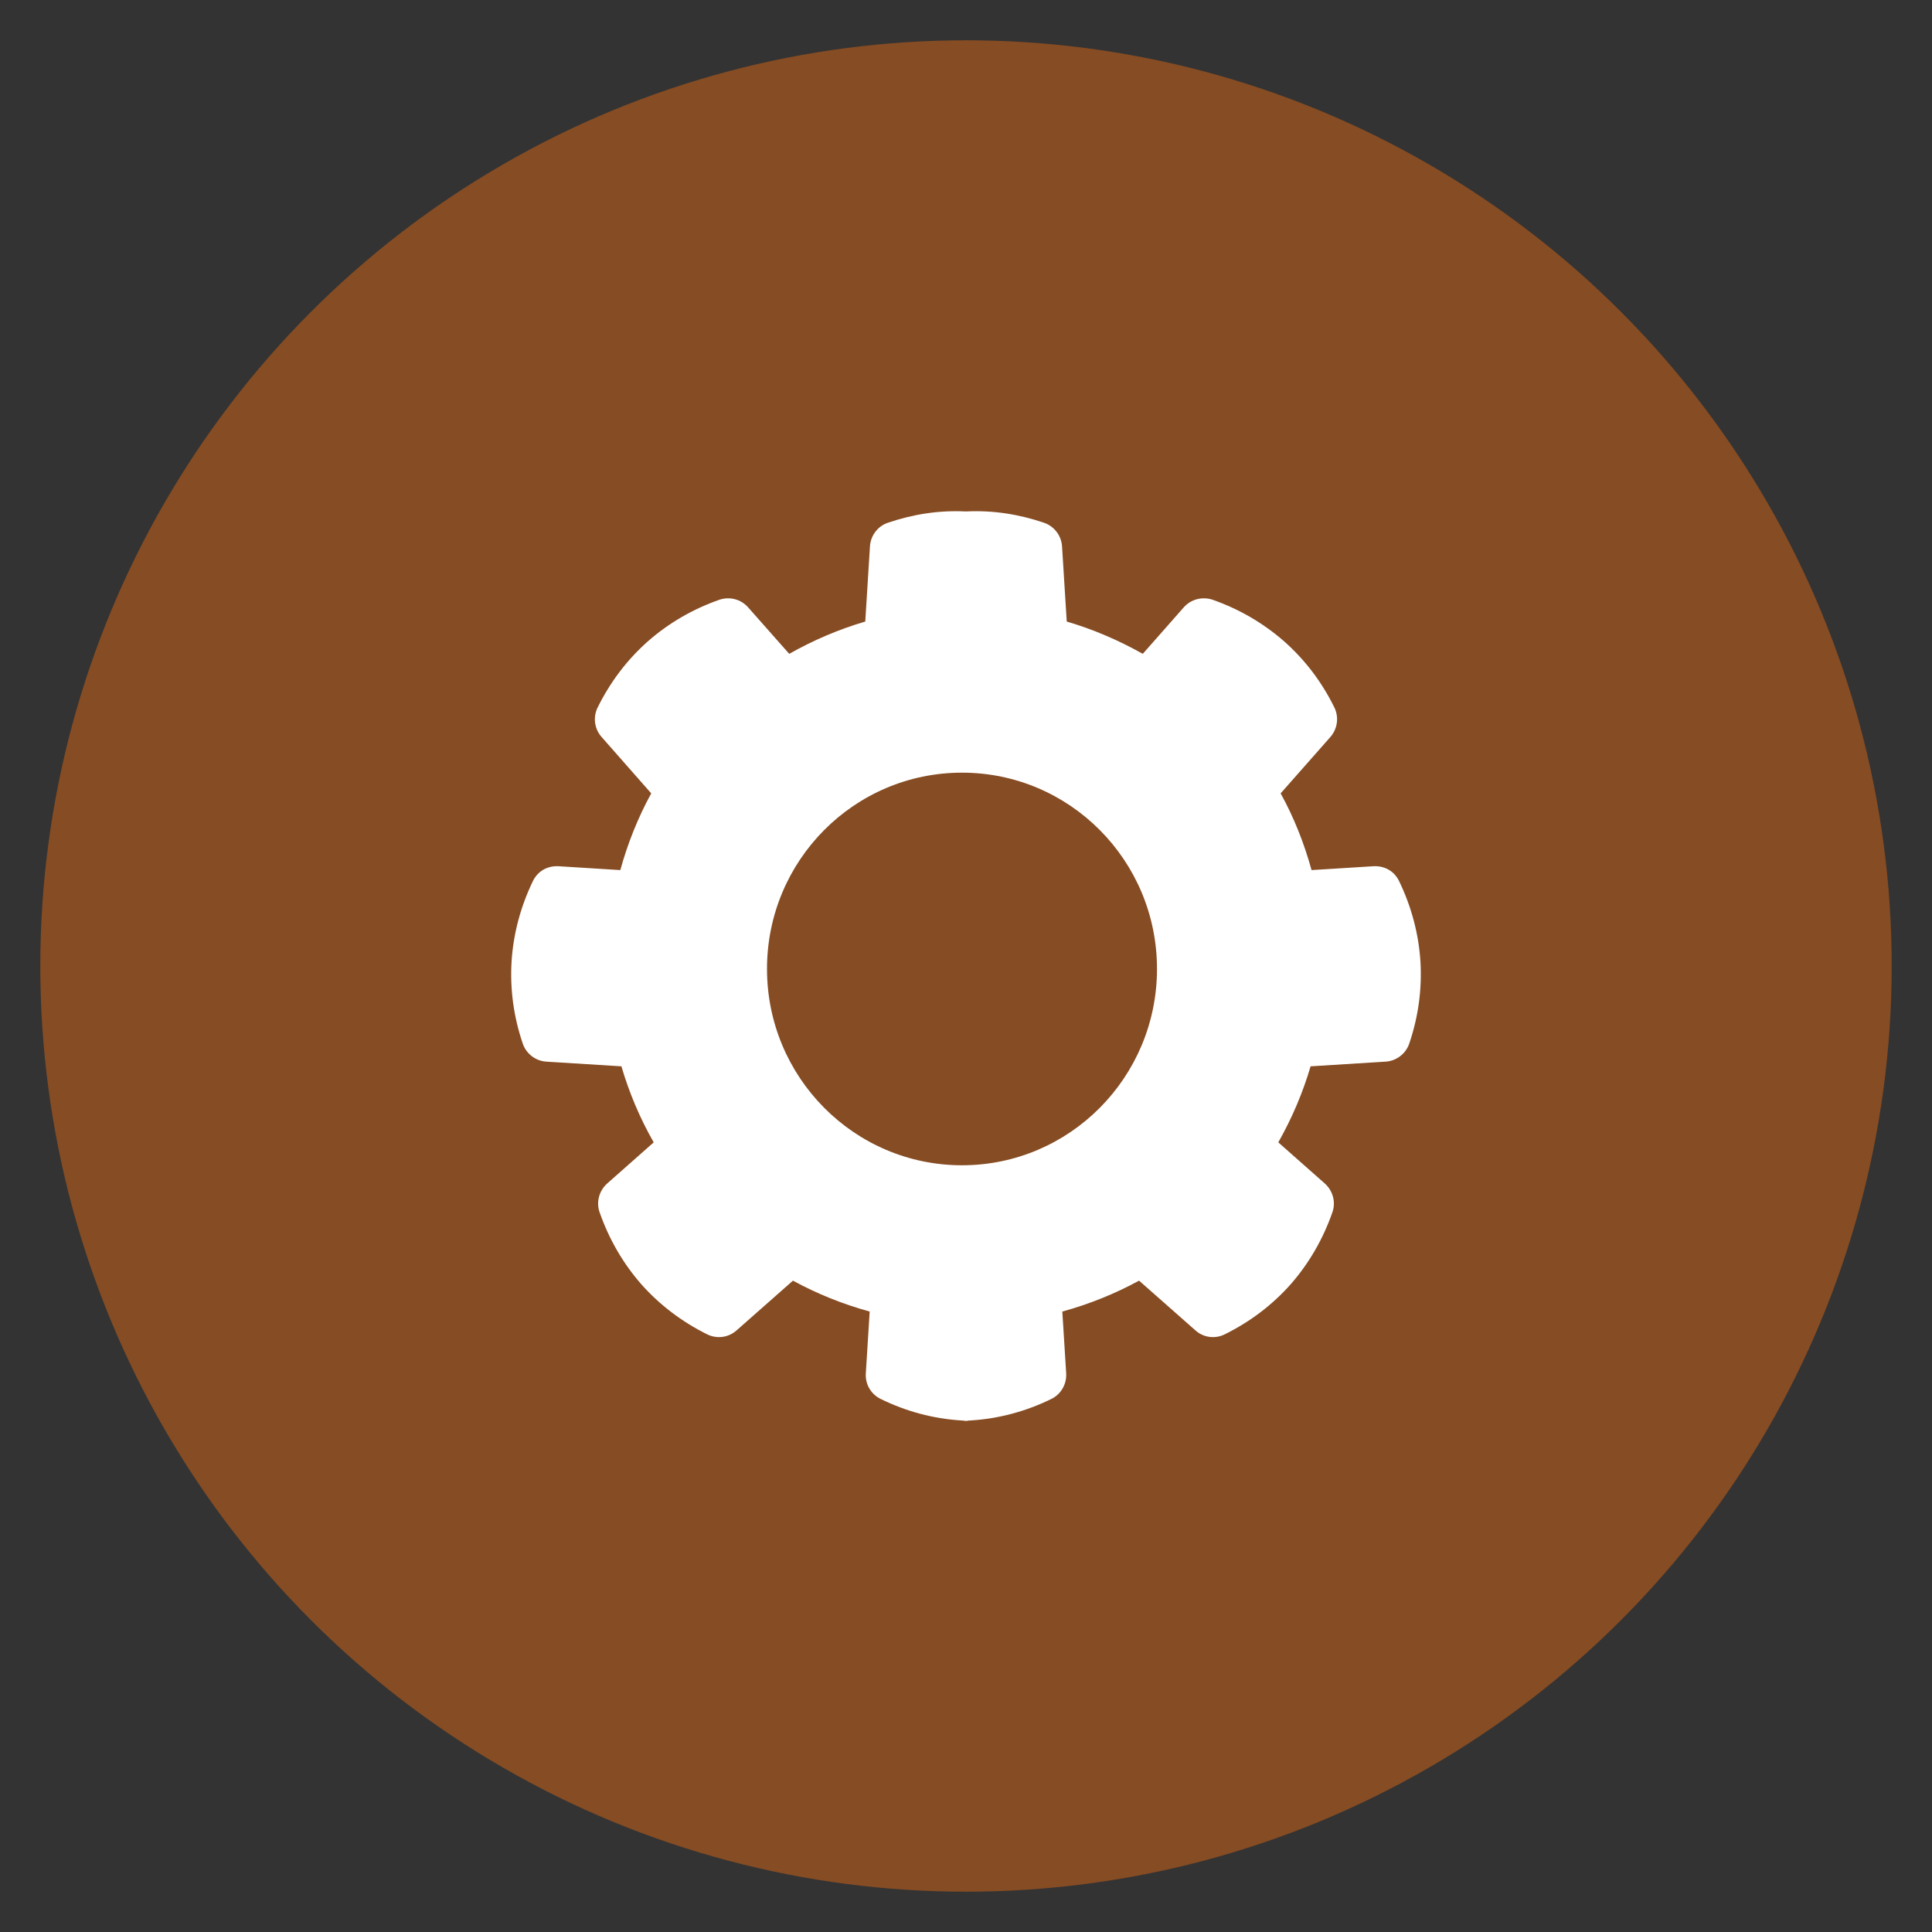
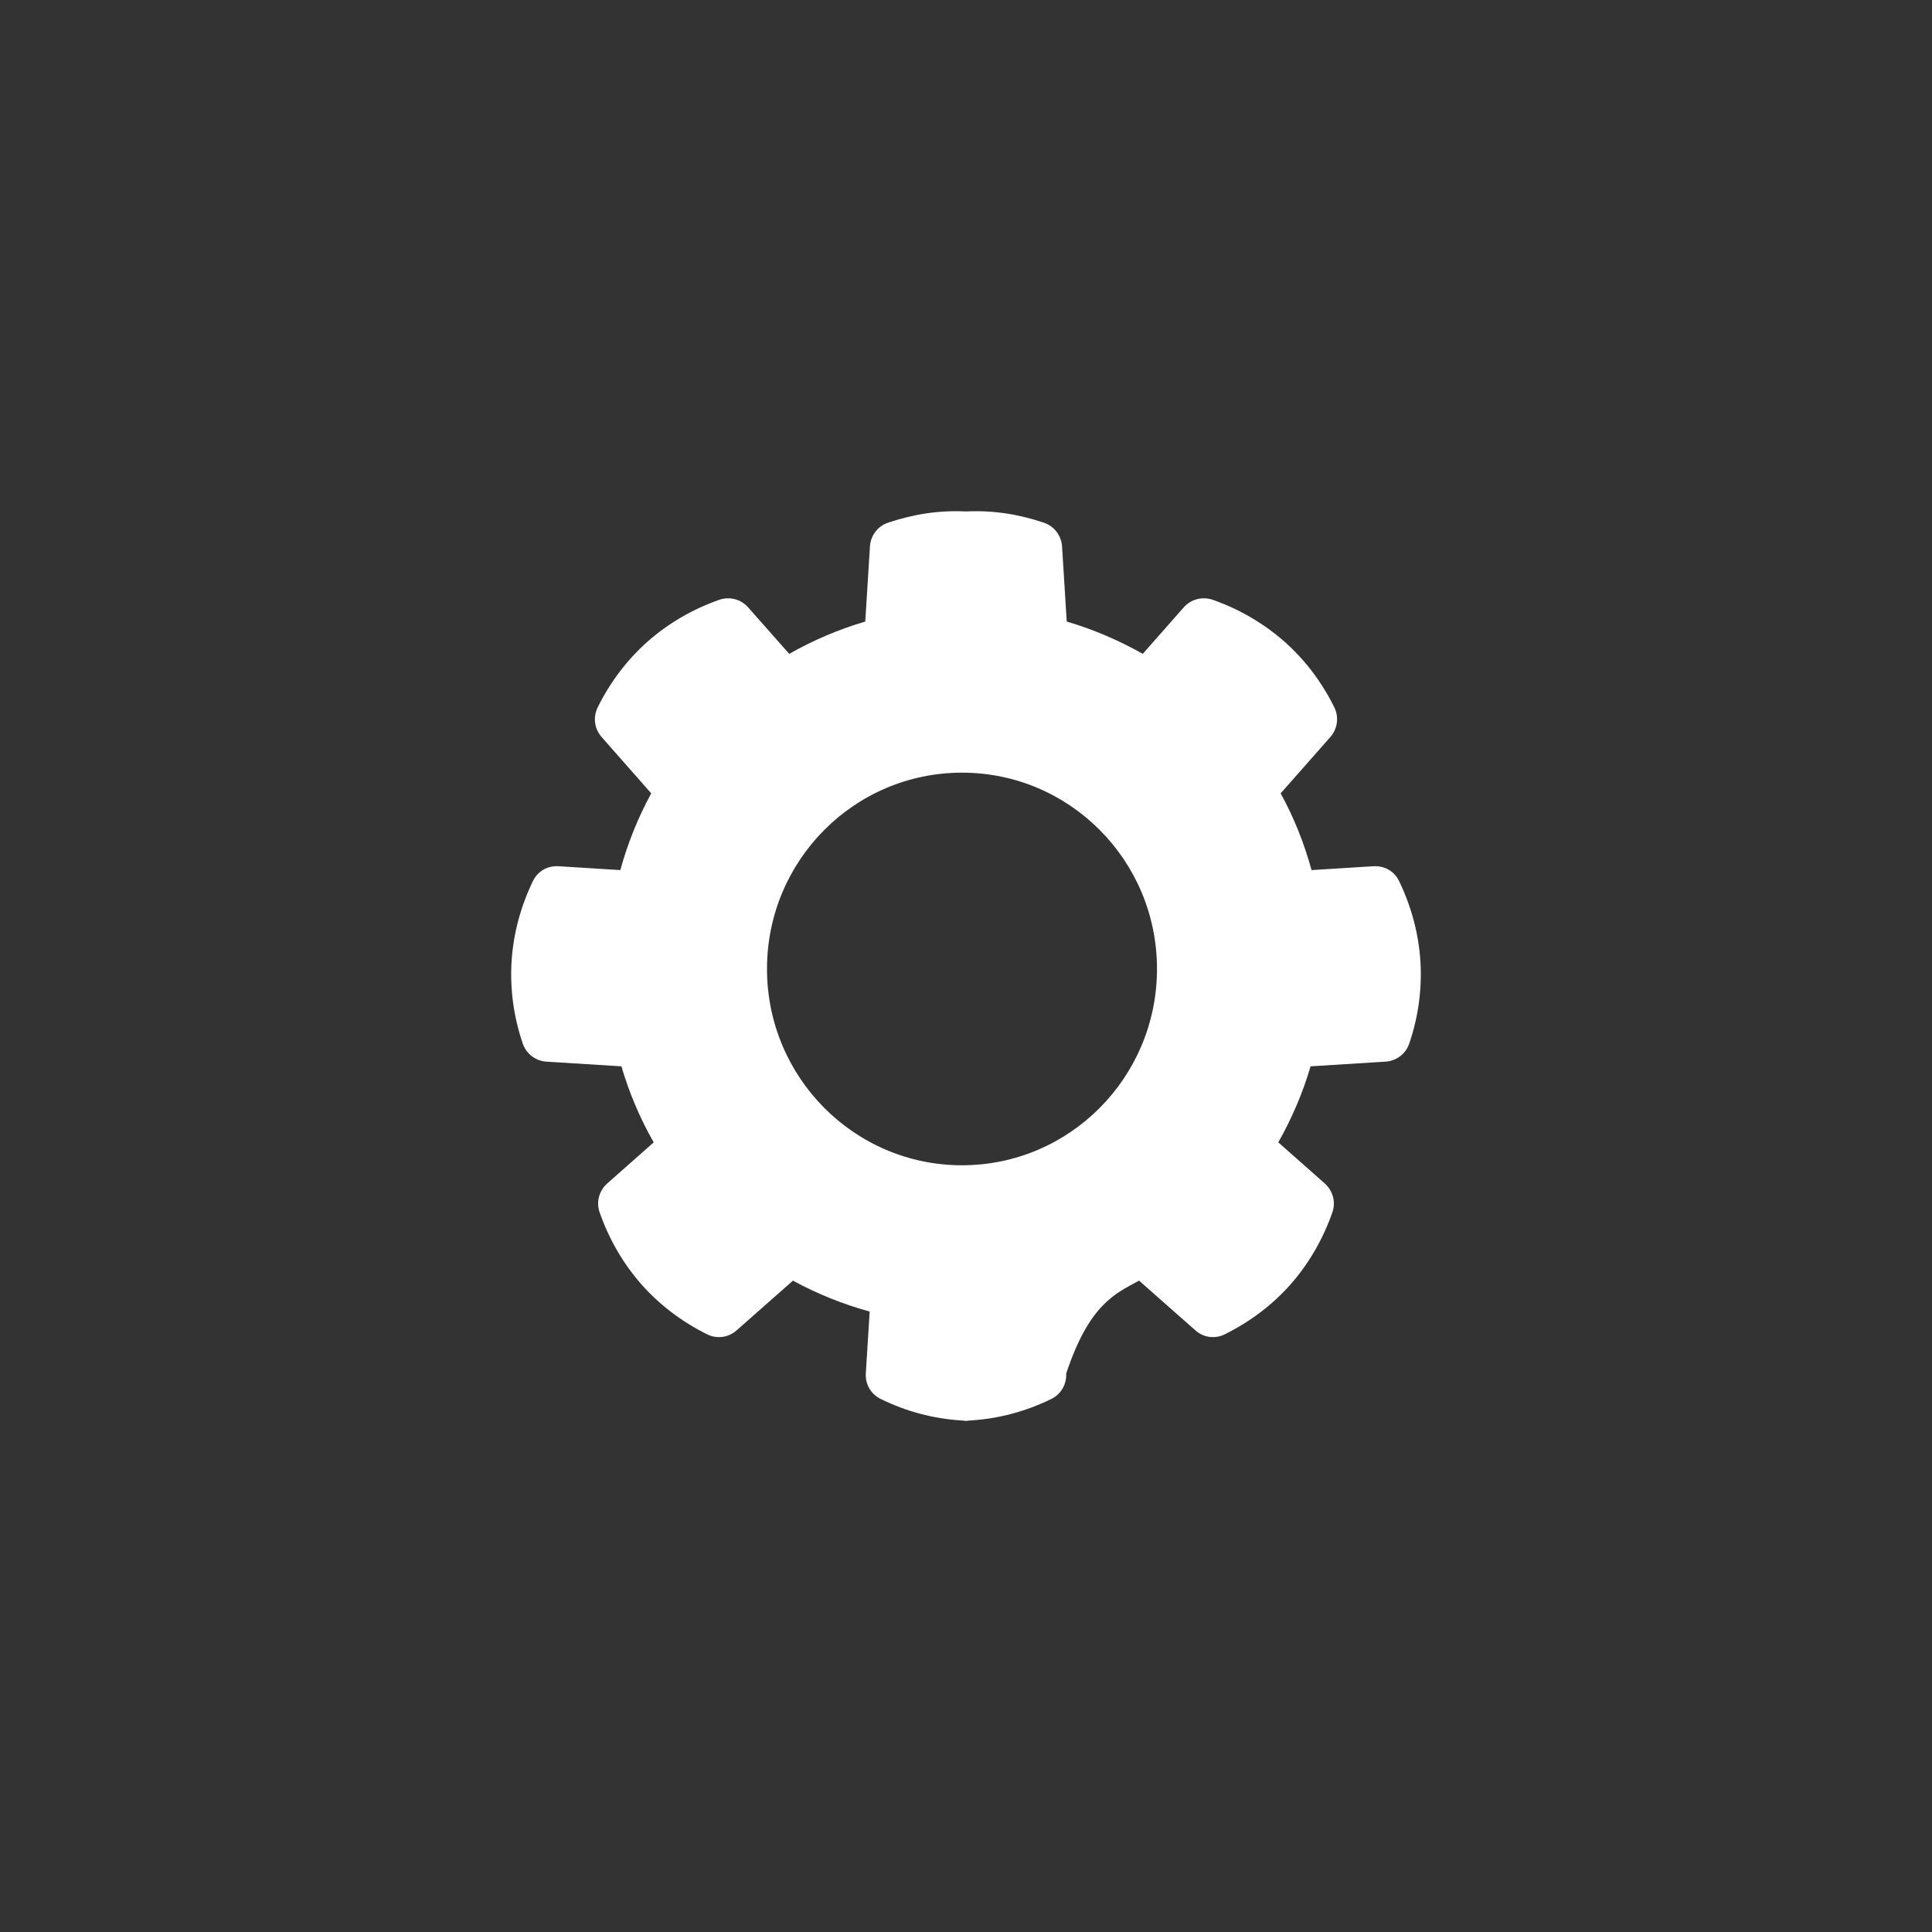
<svg xmlns="http://www.w3.org/2000/svg" width="14" height="14" viewBox="0 0 14 14" fill="none">
  <rect x="0" y="0" width="14" height="14" fill="#333333" stroke="none" />
-   <circle cx="7" cy="7" r="6.708" fill="#864C23" />
-   <path d="M10.293 6.967C10.28 6.766 10.228 6.571 10.139 6.386C10.105 6.315 10.037 6.273 9.953 6.277L9.504 6.305C9.45 6.109 9.376 5.923 9.28 5.749L9.641 5.34C9.692 5.281 9.704 5.197 9.669 5.126C9.578 4.941 9.456 4.781 9.306 4.648C9.155 4.516 8.981 4.414 8.787 4.346C8.713 4.321 8.63 4.342 8.578 4.401L8.281 4.738C8.105 4.639 7.921 4.56 7.73 4.504L7.696 3.959C7.691 3.881 7.639 3.813 7.565 3.788C7.383 3.726 7.196 3.697 7.005 3.706V3.706H6.994V3.706C6.803 3.697 6.617 3.726 6.434 3.788C6.36 3.813 6.309 3.881 6.304 3.959L6.27 4.504C6.079 4.56 5.894 4.639 5.719 4.738L5.421 4.401C5.369 4.342 5.287 4.321 5.213 4.346C5.019 4.414 4.844 4.516 4.694 4.648C4.544 4.781 4.422 4.942 4.331 5.126C4.296 5.197 4.307 5.281 4.359 5.34L4.719 5.749C4.624 5.923 4.549 6.109 4.495 6.305L4.047 6.277C3.963 6.273 3.895 6.315 3.861 6.386C3.772 6.571 3.72 6.766 3.707 6.967C3.695 7.168 3.722 7.368 3.788 7.562C3.813 7.636 3.881 7.688 3.958 7.693L4.503 7.727C4.559 7.918 4.637 8.103 4.737 8.278L4.4 8.576C4.341 8.629 4.319 8.711 4.345 8.785C4.413 8.979 4.514 9.154 4.647 9.306C4.78 9.456 4.941 9.578 5.124 9.669C5.195 9.704 5.279 9.693 5.338 9.64L5.746 9.28C5.92 9.375 6.106 9.45 6.302 9.504L6.274 9.953C6.269 10.031 6.312 10.104 6.383 10.138C6.567 10.228 6.761 10.28 6.964 10.293C6.972 10.294 6.981 10.294 6.99 10.295V10.296H7.013V10.294C7.021 10.294 7.028 10.294 7.036 10.293C7.238 10.28 7.433 10.228 7.617 10.138C7.688 10.104 7.73 10.031 7.726 9.953L7.698 9.504C7.894 9.45 8.08 9.375 8.254 9.28L8.662 9.64C8.72 9.693 8.805 9.704 8.875 9.669C9.059 9.578 9.22 9.456 9.353 9.306C9.486 9.154 9.587 8.979 9.655 8.785C9.681 8.711 9.659 8.629 9.6 8.576L9.263 8.278C9.362 8.103 9.441 7.918 9.497 7.727L10.041 7.693C10.119 7.688 10.187 7.636 10.212 7.562C10.278 7.368 10.305 7.168 10.293 6.967ZM6.971 8.444C6.191 8.444 5.558 7.807 5.558 7.021C5.558 6.235 6.191 5.599 6.971 5.599C7.751 5.599 8.384 6.235 8.384 7.021C8.384 7.807 7.751 8.444 6.971 8.444Z" fill="white" />
+   <path d="M10.293 6.967C10.28 6.766 10.228 6.571 10.139 6.386C10.105 6.315 10.037 6.273 9.953 6.277L9.504 6.305C9.45 6.109 9.376 5.923 9.28 5.749L9.641 5.34C9.692 5.281 9.704 5.197 9.669 5.126C9.578 4.941 9.456 4.781 9.306 4.648C9.155 4.516 8.981 4.414 8.787 4.346C8.713 4.321 8.63 4.342 8.578 4.401L8.281 4.738C8.105 4.639 7.921 4.56 7.73 4.504L7.696 3.959C7.691 3.881 7.639 3.813 7.565 3.788C7.383 3.726 7.196 3.697 7.005 3.706V3.706H6.994V3.706C6.803 3.697 6.617 3.726 6.434 3.788C6.36 3.813 6.309 3.881 6.304 3.959L6.27 4.504C6.079 4.56 5.894 4.639 5.719 4.738L5.421 4.401C5.369 4.342 5.287 4.321 5.213 4.346C5.019 4.414 4.844 4.516 4.694 4.648C4.544 4.781 4.422 4.942 4.331 5.126C4.296 5.197 4.307 5.281 4.359 5.34L4.719 5.749C4.624 5.923 4.549 6.109 4.495 6.305L4.047 6.277C3.963 6.273 3.895 6.315 3.861 6.386C3.772 6.571 3.72 6.766 3.707 6.967C3.695 7.168 3.722 7.368 3.788 7.562C3.813 7.636 3.881 7.688 3.958 7.693L4.503 7.727C4.559 7.918 4.637 8.103 4.737 8.278L4.4 8.576C4.341 8.629 4.319 8.711 4.345 8.785C4.413 8.979 4.514 9.154 4.647 9.306C4.78 9.456 4.941 9.578 5.124 9.669C5.195 9.704 5.279 9.693 5.338 9.64L5.746 9.28C5.92 9.375 6.106 9.45 6.302 9.504L6.274 9.953C6.269 10.031 6.312 10.104 6.383 10.138C6.567 10.228 6.761 10.28 6.964 10.293C6.972 10.294 6.981 10.294 6.99 10.295V10.296H7.013V10.294C7.021 10.294 7.028 10.294 7.036 10.293C7.238 10.28 7.433 10.228 7.617 10.138C7.688 10.104 7.73 10.031 7.726 9.953C7.894 9.45 8.08 9.375 8.254 9.28L8.662 9.64C8.72 9.693 8.805 9.704 8.875 9.669C9.059 9.578 9.22 9.456 9.353 9.306C9.486 9.154 9.587 8.979 9.655 8.785C9.681 8.711 9.659 8.629 9.6 8.576L9.263 8.278C9.362 8.103 9.441 7.918 9.497 7.727L10.041 7.693C10.119 7.688 10.187 7.636 10.212 7.562C10.278 7.368 10.305 7.168 10.293 6.967ZM6.971 8.444C6.191 8.444 5.558 7.807 5.558 7.021C5.558 6.235 6.191 5.599 6.971 5.599C7.751 5.599 8.384 6.235 8.384 7.021C8.384 7.807 7.751 8.444 6.971 8.444Z" fill="white" />
</svg>